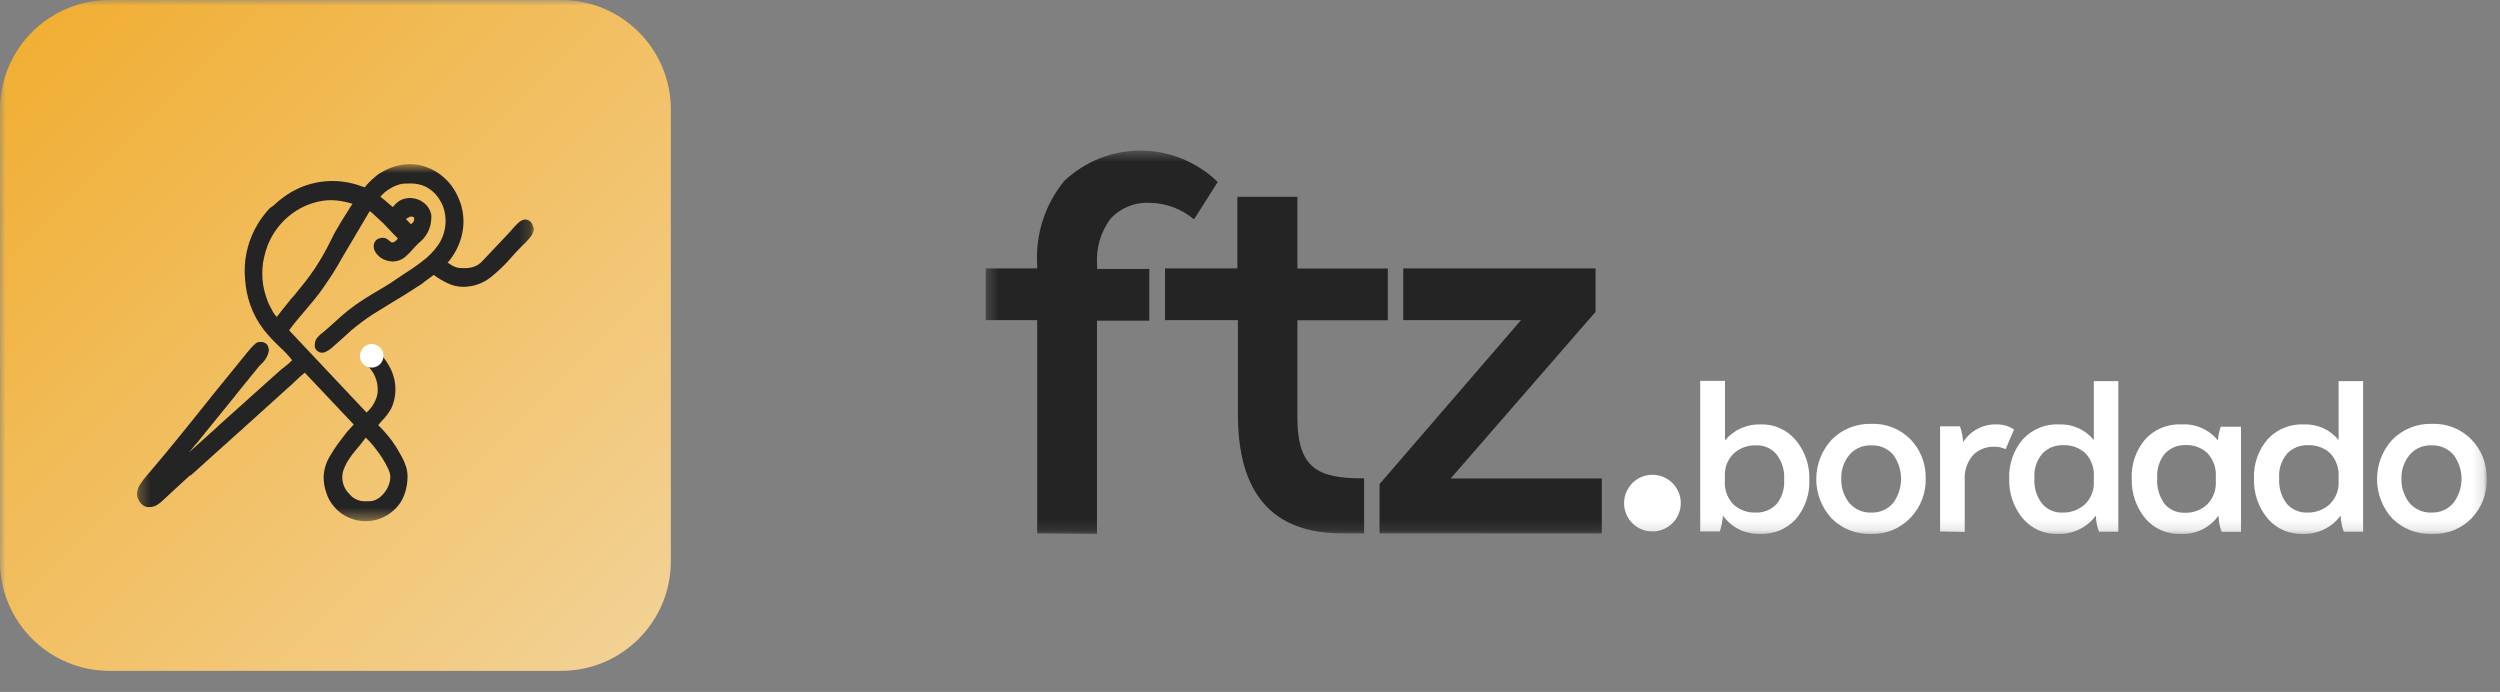
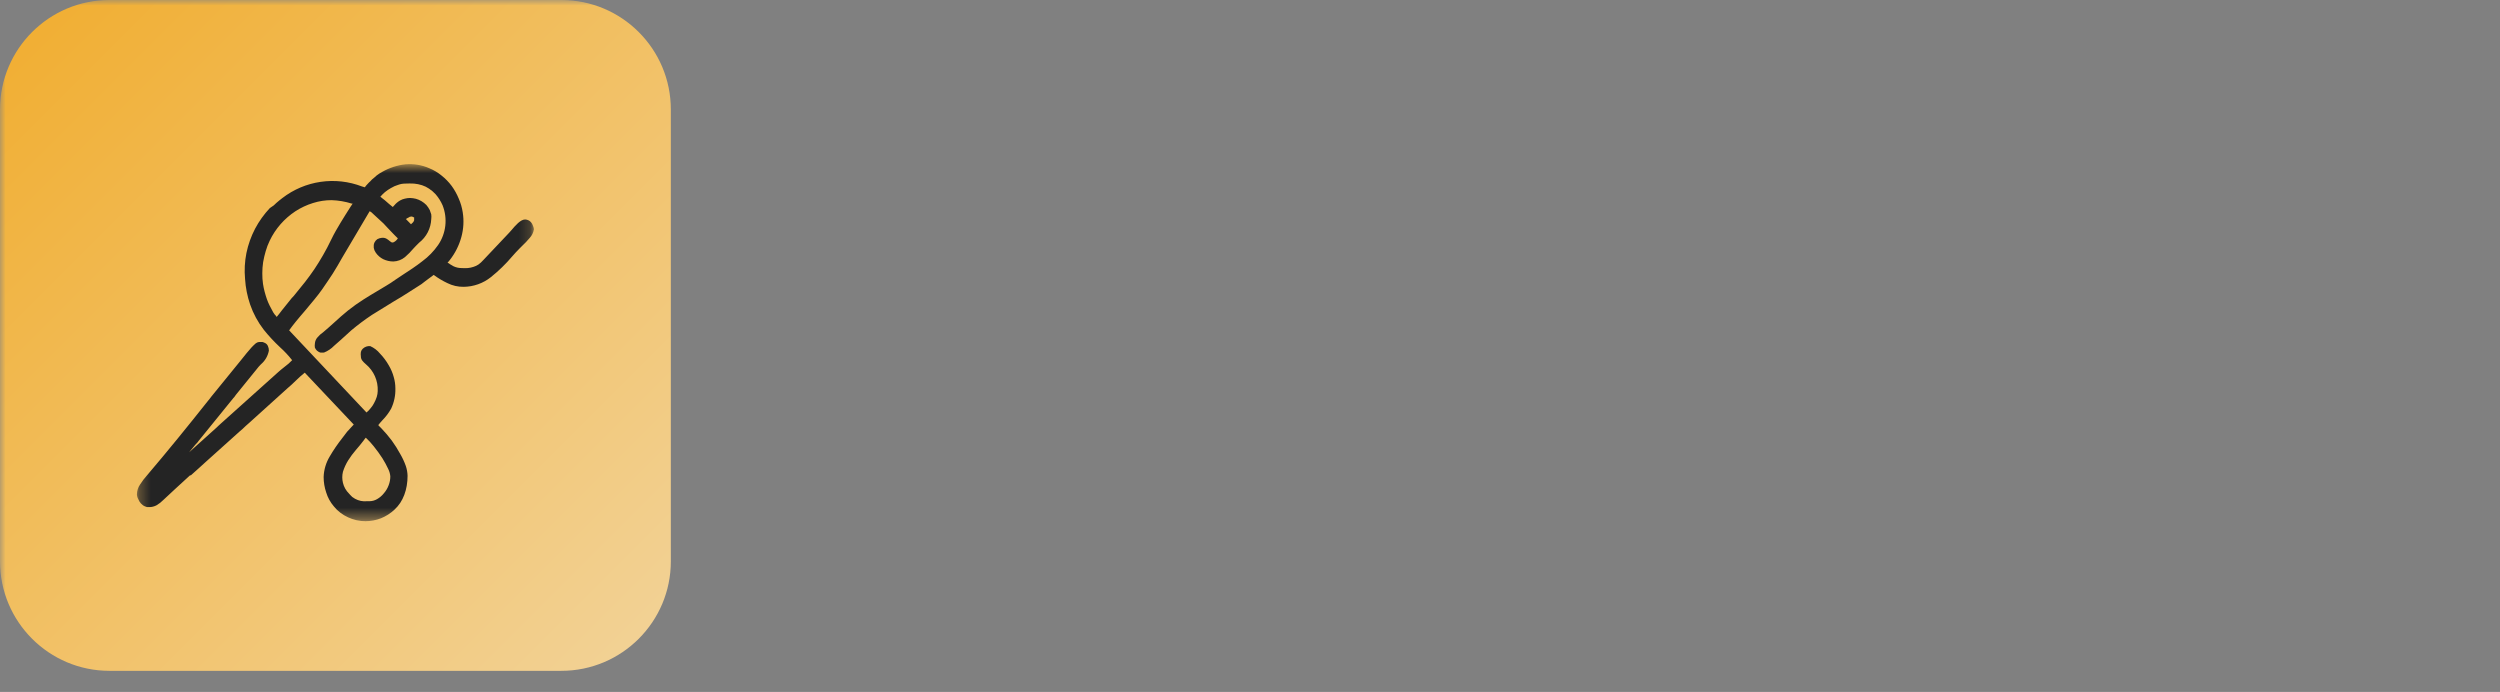
<svg xmlns="http://www.w3.org/2000/svg" width="224" height="62" viewBox="0 0 224 62" fill="none">
  <rect x="0" y="0" width="224" height="62" fill="#808080" stroke="none" />
  <mask id="mask0_179_130" style="mask-type:luminance" maskUnits="userSpaceOnUse" x="0" y="0" width="224" height="62">
    <path d="M223.253 0H0V61.333H223.253V0Z" fill="white" />
  </mask>
  <g mask="url(#mask0_179_130)">
    <mask id="mask1_179_130" style="mask-type:luminance" maskUnits="userSpaceOnUse" x="88" y="13" width="135" height="35">
-       <path d="M222.812 13.493H88.32V47.84H222.812V13.493Z" fill="white" />
-     </mask>
+       </mask>
    <g mask="url(#mask1_179_130)">
-       <path d="M92.934 47.79V28.682H88.32V24.046H92.934V23.8C92.753 21.046 93.623 18.326 95.363 16.206C97.237 14.445 99.701 13.475 102.255 13.493C104.808 13.511 107.259 14.517 109.108 16.304L106.983 19.657C105.878 18.721 104.489 18.198 103.049 18.178C102.395 18.136 101.739 18.241 101.129 18.483C100.518 18.726 99.968 19.102 99.516 19.584C98.619 20.773 98.186 22.257 98.301 23.75V24.096H102.976V28.731H98.289V47.839L92.934 47.79ZM123.606 47.79V43.377L136.283 28.682H125.731V24.046H142.962V27.942L129.981 42.871H143.52V47.802L123.606 47.79ZM104.385 24.046H110.869V17.636H116.248V24.059H124.347V28.694H116.248V37.422C116.248 42.082 118.227 42.859 122.137 42.859H122.222V47.79H120.243C114.026 47.79 110.917 44.24 110.917 37.139V28.682H104.385V24.046Z" fill="#242424" />
      <path d="M148.059 47.619C148.562 47.619 149.052 47.47 149.471 47.19C149.889 46.911 150.214 46.514 150.405 46.049C150.598 45.584 150.647 45.073 150.548 44.58C150.45 44.087 150.207 43.635 149.85 43.28C149.494 42.926 149.04 42.685 148.547 42.588C148.054 42.491 147.542 42.544 147.079 42.738C146.615 42.932 146.219 43.259 145.942 43.678C145.664 44.097 145.517 44.59 145.52 45.092C145.52 45.425 145.586 45.755 145.713 46.062C145.841 46.369 146.029 46.649 146.264 46.883C146.5 47.118 146.781 47.304 147.088 47.43C147.396 47.557 147.726 47.621 148.059 47.619Z" fill="white" />
-       <path d="M157.664 47.84C157.023 47.856 156.388 47.715 155.815 47.428C155.242 47.142 154.748 46.718 154.376 46.196C154.338 46.68 154.244 47.157 154.094 47.619H152.34V34.126H154.56V39.462C154.945 38.996 155.431 38.625 155.982 38.376C156.533 38.127 157.134 38.008 157.737 38.027C158.335 38.004 158.929 38.117 159.475 38.36C160.022 38.602 160.506 38.967 160.89 39.425C161.726 40.422 162.164 41.694 162.116 42.995C162.169 44.285 161.731 45.547 160.89 46.528C160.48 46.968 159.98 47.315 159.423 47.541C158.864 47.768 158.265 47.87 157.664 47.84ZM157.32 45.926C157.661 45.938 158.001 45.879 158.317 45.752C158.634 45.626 158.921 45.434 159.16 45.19C159.669 44.572 159.919 43.781 159.859 42.982C159.919 42.163 159.674 41.351 159.172 40.701C158.952 40.441 158.674 40.234 158.362 40.096C158.05 39.958 157.71 39.892 157.369 39.904C156.997 39.886 156.627 39.942 156.277 40.068C155.928 40.195 155.606 40.389 155.333 40.639C155.065 40.901 154.857 41.218 154.721 41.566C154.586 41.916 154.527 42.29 154.548 42.663V43.105C154.523 43.489 154.58 43.874 154.712 44.236C154.846 44.597 155.052 44.926 155.321 45.203C155.865 45.698 156.584 45.958 157.32 45.926ZM167.698 47.84C167.034 47.87 166.372 47.761 165.753 47.52C165.134 47.279 164.572 46.912 164.104 46.442C163.224 45.482 162.737 44.228 162.737 42.927C162.737 41.626 163.224 40.372 164.104 39.413C164.565 38.941 165.119 38.569 165.731 38.322C166.343 38.075 167.001 37.958 167.661 37.978C168.315 37.95 168.967 38.059 169.576 38.301C170.185 38.541 170.736 38.908 171.194 39.376C171.639 39.845 171.989 40.397 172.22 41.001C172.451 41.606 172.561 42.25 172.543 42.897C172.557 43.543 172.442 44.186 172.206 44.788C171.97 45.39 171.618 45.939 171.169 46.405C170.723 46.873 170.183 47.242 169.586 47.49C168.987 47.737 168.344 47.856 167.698 47.84ZM165.698 45.068C165.94 45.352 166.244 45.577 166.586 45.725C166.929 45.874 167.3 45.943 167.673 45.926C168.047 45.94 168.42 45.867 168.764 45.714C169.106 45.561 169.408 45.332 169.648 45.043C170.095 44.419 170.335 43.67 170.335 42.903C170.335 42.135 170.095 41.387 169.648 40.762C169.409 40.482 169.108 40.259 168.771 40.11C168.434 39.961 168.067 39.891 167.698 39.904C167.321 39.883 166.945 39.95 166.597 40.099C166.25 40.248 165.942 40.475 165.698 40.762C165.204 41.361 164.946 42.12 164.975 42.897C164.948 43.684 165.205 44.454 165.698 45.068ZM173.831 47.619V38.198H175.61C175.779 38.655 175.873 39.135 175.892 39.621C176.21 39.119 176.654 38.708 177.177 38.429C177.702 38.149 178.291 38.011 178.885 38.027C179.442 38.014 179.99 38.172 180.455 38.48L179.707 40.247C179.382 40.093 179.024 40.017 178.664 40.026C178.315 40.017 177.966 40.08 177.641 40.211C177.316 40.342 177.022 40.538 176.775 40.787C176.245 41.41 175.981 42.216 176.039 43.032V47.668L173.831 47.619ZM184.405 47.84C183.81 47.863 183.218 47.752 182.672 47.514C182.126 47.276 181.64 46.918 181.252 46.466C180.421 45.467 179.984 44.196 180.026 42.897C179.971 41.602 180.41 40.335 181.252 39.352C181.671 38.9 182.183 38.548 182.754 38.319C183.324 38.09 183.939 37.99 184.552 38.027C185.135 38.01 185.713 38.128 186.242 38.37C186.771 38.613 187.239 38.974 187.607 39.425V34.15H189.802V47.644H188.073C187.895 47.181 187.799 46.692 187.791 46.196C187.4 46.723 186.889 47.148 186.3 47.434C185.71 47.72 185.06 47.86 184.405 47.84ZM184.785 45.926C185.536 45.953 186.267 45.684 186.821 45.178C187.09 44.914 187.299 44.596 187.435 44.245C187.57 43.894 187.629 43.518 187.607 43.142V42.725C187.635 42.34 187.582 41.955 187.453 41.591C187.324 41.228 187.122 40.896 186.858 40.615C186.593 40.37 186.282 40.18 185.943 40.056C185.605 39.931 185.244 39.876 184.883 39.891C184.536 39.874 184.189 39.931 183.865 40.057C183.543 40.184 183.249 40.379 183.007 40.627C182.479 41.246 182.219 42.049 182.283 42.86C182.228 43.675 182.472 44.482 182.97 45.129C183.192 45.391 183.471 45.598 183.785 45.736C184.101 45.875 184.442 45.94 184.785 45.926ZM195.384 47.84C194.789 47.863 194.196 47.752 193.65 47.514C193.104 47.276 192.619 46.918 192.231 46.466C191.403 45.464 190.966 44.196 191.004 42.897C190.946 41.598 191.383 40.325 192.231 39.339C192.644 38.894 193.152 38.545 193.715 38.319C194.28 38.092 194.887 37.992 195.494 38.027C196.107 37.992 196.719 38.105 197.28 38.354C197.842 38.604 198.335 38.983 198.72 39.462C198.754 39.044 198.842 38.632 198.978 38.235H200.793V47.656H199.064C198.884 47.19 198.789 46.696 198.781 46.196C198.4 46.734 197.887 47.167 197.294 47.455C196.7 47.742 196.042 47.875 195.384 47.84ZM195.739 45.939C196.111 45.957 196.484 45.9 196.834 45.771C197.183 45.642 197.503 45.445 197.776 45.19C198.037 44.92 198.24 44.599 198.372 44.246C198.502 43.893 198.558 43.517 198.536 43.142V42.725C198.563 42.342 198.512 41.957 198.385 41.594C198.258 41.232 198.059 40.898 197.8 40.615C197.539 40.367 197.231 40.174 196.894 40.048C196.556 39.921 196.197 39.864 195.837 39.879C195.494 39.867 195.151 39.927 194.832 40.056C194.513 40.185 194.224 40.38 193.985 40.627C193.474 41.254 193.222 42.053 193.286 42.86C193.23 43.678 193.464 44.491 193.948 45.154C194.168 45.412 194.443 45.617 194.753 45.753C195.063 45.889 195.401 45.952 195.739 45.939ZM206.338 47.84C205.743 47.863 205.15 47.752 204.604 47.514C204.059 47.276 203.573 46.918 203.185 46.466C202.353 45.467 201.917 44.196 201.959 42.897C201.898 41.601 202.338 40.333 203.185 39.352C203.603 38.9 204.116 38.548 204.687 38.319C205.257 38.09 205.872 37.99 206.485 38.027C207.068 38.01 207.645 38.128 208.175 38.37C208.704 38.613 209.171 38.974 209.539 39.425V34.15H211.735V47.644H210.005C209.832 47.18 209.738 46.691 209.723 46.196C209.333 46.723 208.822 47.148 208.233 47.434C207.643 47.72 206.993 47.86 206.338 47.84ZM206.718 45.926C207.465 45.951 208.191 45.682 208.742 45.178C209.013 44.916 209.224 44.598 209.361 44.247C209.499 43.895 209.56 43.519 209.539 43.142V42.725C209.564 42.341 209.511 41.956 209.382 41.593C209.253 41.23 209.052 40.897 208.791 40.615C208.254 40.122 207.544 39.862 206.816 39.891C206.469 39.874 206.122 39.931 205.798 40.057C205.475 40.184 205.182 40.379 204.939 40.627C204.676 40.932 204.476 41.287 204.352 41.67C204.227 42.054 204.181 42.458 204.216 42.86C204.157 43.673 204.396 44.48 204.89 45.129C205.116 45.39 205.398 45.596 205.713 45.734C206.03 45.872 206.373 45.938 206.718 45.926ZM217.93 47.84C217.266 47.868 216.605 47.759 215.985 47.518C215.367 47.277 214.805 46.911 214.336 46.442C213.465 45.478 212.981 44.226 212.981 42.927C212.981 41.628 213.465 40.376 214.336 39.413C214.797 38.941 215.351 38.569 215.963 38.322C216.575 38.075 217.233 37.958 217.893 37.978C218.549 37.949 219.203 38.059 219.814 38.3C220.425 38.541 220.978 38.907 221.438 39.376C221.893 39.847 222.249 40.405 222.484 41.016C222.721 41.627 222.831 42.279 222.812 42.933C222.827 43.579 222.715 44.221 222.481 44.823C222.248 45.425 221.897 45.975 221.45 46.442C220.994 46.908 220.444 47.274 219.838 47.515C219.232 47.755 218.581 47.866 217.93 47.84ZM215.893 45.068C216.135 45.352 216.439 45.577 216.782 45.725C217.124 45.874 217.495 45.943 217.868 45.926C218.243 45.94 218.615 45.867 218.959 45.714C219.301 45.561 219.603 45.332 219.843 45.043C220.305 44.425 220.554 43.674 220.554 42.903C220.554 42.131 220.305 41.381 219.843 40.762C219.604 40.482 219.304 40.259 218.966 40.11C218.629 39.961 218.262 39.891 217.893 39.904C217.516 39.883 217.14 39.95 216.793 40.099C216.445 40.248 216.138 40.475 215.893 40.762C215.404 41.364 215.148 42.121 215.17 42.897C215.149 43.683 215.405 44.451 215.893 45.068Z" fill="white" />
    </g>
    <path d="M50.293 0H9.813C4.394 0 0 4.394 0 9.813V50.293C0 55.713 4.394 60.107 9.813 60.107H50.293C55.713 60.107 60.107 55.713 60.107 50.293V9.813C60.107 4.394 55.713 0 50.293 0Z" fill="url(#paint0_linear_179_130)" />
    <mask id="mask2_179_130" style="mask-type:luminance" maskUnits="userSpaceOnUse" x="12" y="14" width="36" height="33">
      <path d="M47.84 14.72H12.267V46.613H47.84V14.72Z" fill="white" />
    </mask>
    <g mask="url(#mask2_179_130)">
      <path fill-rule="evenodd" clip-rule="evenodd" d="M32.887 44.908H33.12C33.353 44.904 33.581 44.84 33.782 44.724C34.02 44.59 34.228 44.411 34.396 44.197C34.583 43.984 34.728 43.739 34.825 43.473C34.924 43.219 34.974 42.948 34.972 42.676C34.952 42.45 34.889 42.229 34.788 42.026C34.633 41.692 34.457 41.368 34.261 41.056C34.022 40.688 33.764 40.331 33.488 39.989C33.271 39.714 33.033 39.455 32.776 39.217L32.691 39.315L32.568 39.486C32.372 39.732 32.102 40.087 31.905 40.296C31.644 40.596 31.406 40.916 31.194 41.253C30.996 41.571 30.84 41.913 30.728 42.271C30.648 42.597 30.648 42.938 30.728 43.264C30.815 43.628 31.002 43.959 31.268 44.221L31.39 44.356L31.562 44.528L31.807 44.688C32.136 44.871 32.513 44.948 32.887 44.908ZM47.84 20.534C47.797 20.829 47.664 21.103 47.46 21.32C47.246 21.575 47.017 21.817 46.773 22.043L46.552 22.264L46.221 22.608L45.902 22.963C45.326 23.645 44.685 24.27 43.988 24.828C43.292 25.386 42.427 25.693 41.535 25.699C41.033 25.705 40.537 25.592 40.087 25.367C39.655 25.164 39.244 24.918 38.861 24.631L38.1 25.196L37.769 25.453L36.542 26.238C36.15 26.496 35.733 26.741 35.316 26.987C34.641 27.404 33.979 27.808 33.328 28.213C32.685 28.64 32.067 29.102 31.476 29.599L31.084 29.955C30.753 30.25 30.311 30.667 29.931 30.986C29.678 31.247 29.373 31.453 29.035 31.587C28.917 31.599 28.798 31.599 28.679 31.587C28.576 31.546 28.481 31.488 28.397 31.415C28.318 31.338 28.256 31.247 28.213 31.145C28.195 31.027 28.195 30.907 28.213 30.789C28.226 30.569 28.317 30.36 28.471 30.201C28.607 30.042 28.764 29.901 28.937 29.784C29.268 29.501 29.612 29.207 29.943 28.9L30.556 28.348L31.182 27.821C31.63 27.465 32.096 27.133 32.58 26.827C33.01 26.545 33.427 26.312 33.807 26.079L34.604 25.601C34.874 25.441 35.144 25.269 35.414 25.073L36.076 24.631C36.641 24.264 37.303 23.834 37.843 23.405C38.389 23.003 38.865 22.514 39.253 21.957C39.607 21.443 39.828 20.849 39.899 20.229C39.969 19.609 39.887 18.981 39.658 18.4C39.501 18.039 39.29 17.704 39.032 17.406C38.858 17.215 38.66 17.046 38.444 16.904C38.251 16.772 38.04 16.669 37.818 16.597C37.583 16.521 37.34 16.471 37.094 16.45C36.829 16.436 36.563 16.436 36.297 16.45C36.088 16.451 35.88 16.488 35.684 16.56C35.45 16.628 35.228 16.727 35.021 16.854C34.83 16.96 34.65 17.083 34.481 17.222C34.337 17.348 34.202 17.483 34.077 17.627C34.35 17.83 34.612 18.047 34.862 18.277L35.193 18.547L35.34 18.388C35.484 18.214 35.659 18.069 35.855 17.958C35.985 17.884 36.126 17.83 36.273 17.799C36.425 17.76 36.581 17.74 36.739 17.738C36.916 17.744 37.093 17.769 37.266 17.811C37.438 17.86 37.602 17.93 37.757 18.02C37.917 18.116 38.065 18.232 38.198 18.363C38.317 18.503 38.42 18.655 38.505 18.817C38.557 18.945 38.602 19.076 38.64 19.21C38.659 19.348 38.659 19.488 38.64 19.627C38.624 20.039 38.518 20.442 38.33 20.809C38.141 21.175 37.874 21.496 37.548 21.749L37.291 22.006L37.057 22.252C36.822 22.534 36.564 22.797 36.285 23.037C35.99 23.279 35.623 23.417 35.242 23.429C34.928 23.428 34.618 23.357 34.334 23.221C34.069 23.086 33.842 22.888 33.672 22.644C33.626 22.573 33.586 22.5 33.549 22.424C33.523 22.352 33.503 22.278 33.488 22.203C33.482 22.121 33.482 22.039 33.488 21.957C33.497 21.881 33.518 21.807 33.549 21.736C33.607 21.613 33.696 21.508 33.807 21.43C33.936 21.36 34.078 21.318 34.224 21.307C34.359 21.294 34.495 21.319 34.617 21.381C34.726 21.443 34.829 21.517 34.923 21.602L35.058 21.7C35.092 21.718 35.13 21.728 35.169 21.728C35.207 21.728 35.245 21.718 35.279 21.7C35.432 21.623 35.56 21.504 35.647 21.356C35.512 21.234 35.365 21.074 35.205 20.915L34.702 20.387L34.359 20.019L33.255 19.001L33.12 18.927L30.667 23.074L30.237 23.822L29.796 24.546L29.329 25.245C29.166 25.49 29.007 25.723 28.851 25.944C28.655 26.214 28.422 26.533 28.152 26.852L27.305 27.87C27.023 28.189 26.753 28.52 26.508 28.814C26.263 29.109 26.067 29.379 25.907 29.599L32.838 36.959C32.971 36.852 33.091 36.729 33.194 36.592C33.321 36.451 33.428 36.294 33.513 36.125C33.612 35.945 33.694 35.757 33.758 35.561C33.81 35.39 33.839 35.212 33.844 35.034C33.863 34.581 33.778 34.129 33.595 33.715C33.412 33.3 33.136 32.933 32.789 32.642C32.519 32.408 32.335 32.224 32.335 31.942C32.315 31.808 32.315 31.672 32.335 31.538C32.362 31.425 32.422 31.322 32.507 31.243C32.594 31.16 32.699 31.096 32.813 31.056C32.927 31.016 33.048 31 33.169 31.01C33.513 31.162 33.815 31.393 34.052 31.685C34.357 32.002 34.621 32.357 34.837 32.74C35.031 33.066 35.18 33.416 35.279 33.782C35.377 34.117 35.427 34.464 35.426 34.813C35.442 35.435 35.312 36.053 35.046 36.616C34.829 37.002 34.561 37.357 34.248 37.671L34.052 37.892L33.893 38.088L33.954 38.162L34.163 38.37C34.495 38.715 34.807 39.079 35.095 39.462C35.38 39.853 35.638 40.263 35.868 40.688C36.064 41.024 36.228 41.377 36.358 41.743C36.456 42.028 36.509 42.326 36.518 42.627C36.518 42.927 36.494 43.226 36.444 43.522C36.397 43.802 36.323 44.078 36.223 44.344C36.128 44.598 36.004 44.841 35.855 45.068C35.711 45.283 35.542 45.48 35.352 45.657C34.997 45.993 34.581 46.26 34.126 46.442C33.688 46.611 33.222 46.698 32.752 46.699C32.484 46.7 32.216 46.672 31.955 46.613C31.692 46.555 31.437 46.469 31.194 46.356C30.946 46.243 30.712 46.103 30.495 45.939C30.275 45.772 30.077 45.578 29.906 45.362C29.6 45.004 29.37 44.586 29.231 44.136C29.077 43.685 28.998 43.213 28.998 42.737C29.02 42.092 29.206 41.463 29.538 40.909C29.874 40.331 30.252 39.778 30.667 39.253L30.985 38.836C31.061 38.726 31.147 38.623 31.243 38.53L31.501 38.248L31.697 38.039L27.305 33.39L26.901 33.733L26.484 34.126C26.251 34.359 26.005 34.58 25.76 34.788L22.325 37.892L22.006 38.174L21.736 38.431L21.479 38.652L18.461 41.363C18.081 41.719 17.603 42.136 17.1 42.59H17.026L15.689 43.816L14.634 44.798C14.452 44.984 14.246 45.145 14.021 45.276C13.831 45.376 13.621 45.431 13.407 45.436H13.174C13.102 45.419 13.033 45.394 12.966 45.362C12.9 45.333 12.839 45.296 12.782 45.252L12.622 45.105C12.522 44.993 12.443 44.864 12.389 44.724C12.312 44.59 12.27 44.438 12.267 44.283C12.274 43.971 12.372 43.668 12.549 43.412C12.734 43.121 12.943 42.846 13.174 42.59C15.014 40.431 16.854 38.162 18.596 35.966L18.805 35.708L18.915 35.561L21.589 32.274L22.092 31.648C22.239 31.468 22.387 31.296 22.534 31.133C22.654 31.004 22.781 30.881 22.914 30.765C22.999 30.697 23.101 30.654 23.209 30.642H23.515C23.609 30.668 23.7 30.705 23.785 30.753C23.886 30.811 23.963 30.902 24.006 31.01C24.064 31.137 24.093 31.275 24.092 31.415C24.003 31.894 23.752 32.327 23.38 32.642L23.184 32.85L21.135 35.377L21.074 35.463C21.03 35.535 20.976 35.601 20.915 35.659L17.799 39.499L17.701 39.634L17.505 39.842L16.94 40.529L19.038 38.64C19.16 38.542 19.283 38.419 19.406 38.309C19.529 38.198 19.639 38.076 19.774 37.965L24.901 33.365C25.036 33.23 25.233 33.083 25.429 32.924L25.858 32.58L26.177 32.274C25.847 31.855 25.482 31.465 25.085 31.108C24.567 30.624 24.083 30.103 23.638 29.55C23.108 28.866 22.693 28.099 22.411 27.281C22.158 26.54 22.005 25.769 21.957 24.987C21.886 24.213 21.927 23.431 22.08 22.669C22.236 21.913 22.496 21.182 22.853 20.498C23.209 19.824 23.655 19.201 24.177 18.645L24.533 18.4C24.605 18.32 24.683 18.246 24.766 18.179L25.012 17.971L25.294 17.75C26.294 16.978 27.477 16.476 28.727 16.294C29.977 16.111 31.254 16.253 32.433 16.707L32.691 16.781C32.758 16.679 32.836 16.584 32.924 16.499C33.007 16.403 33.097 16.312 33.194 16.229L33.328 16.082L33.537 15.91L33.758 15.714L34.003 15.542L34.236 15.407C34.884 15.034 35.603 14.8 36.346 14.72C37.072 14.661 37.801 14.783 38.468 15.076C38.862 15.237 39.23 15.456 39.56 15.726C39.902 15.996 40.207 16.309 40.468 16.658C40.725 17.011 40.939 17.395 41.105 17.799C41.277 18.191 41.397 18.603 41.461 19.026C41.579 19.762 41.537 20.515 41.339 21.234C41.134 21.988 40.779 22.693 40.296 23.307L40.198 23.429L40.1 23.527C40.273 23.648 40.454 23.758 40.639 23.859C40.862 23.964 41.105 24.019 41.351 24.018C41.539 24.031 41.727 24.031 41.915 24.018C42.09 24.002 42.264 23.965 42.43 23.908C42.587 23.861 42.736 23.791 42.872 23.699C43.029 23.584 43.173 23.453 43.301 23.307L45.62 20.853L45.828 20.62C46.172 20.215 46.638 19.663 47.055 19.663C47.157 19.669 47.257 19.694 47.349 19.737C47.446 19.782 47.53 19.849 47.595 19.933C47.662 20.012 47.713 20.104 47.742 20.203C47.793 20.307 47.826 20.419 47.84 20.534ZM36.371 19.627L36.825 20.093L37.008 19.921C37.053 19.867 37.086 19.804 37.107 19.737C37.111 19.705 37.111 19.672 37.107 19.639C37.113 19.607 37.113 19.573 37.107 19.541C37.112 19.517 37.112 19.491 37.107 19.467H37.045L36.935 19.406C36.899 19.395 36.86 19.395 36.825 19.406C36.752 19.404 36.682 19.431 36.628 19.48C36.537 19.518 36.45 19.567 36.371 19.627ZM24.656 28.213L24.791 28.397C24.95 28.213 25.098 28.017 25.245 27.821C25.539 27.441 25.858 27.073 26.152 26.692L26.226 26.619L26.337 26.496L27.33 25.269C27.637 24.864 27.919 24.497 28.177 24.104C28.434 23.712 28.679 23.331 28.937 22.877C29.195 22.424 29.428 21.994 29.685 21.454C29.943 20.915 30.213 20.461 30.507 19.97C30.802 19.48 31.108 19.001 31.403 18.535L31.599 18.241H31.513C30.929 18.057 30.322 17.954 29.71 17.934C29.144 17.933 28.581 18.02 28.041 18.192C27.487 18.363 26.959 18.611 26.471 18.927C25.477 19.58 24.679 20.492 24.165 21.565C24.02 21.865 23.901 22.177 23.809 22.497C23.712 22.823 23.634 23.155 23.576 23.491C23.527 23.82 23.503 24.152 23.503 24.484C23.499 24.8 23.52 25.116 23.564 25.429C23.599 25.669 23.648 25.906 23.711 26.14C23.773 26.361 23.834 26.582 23.908 26.79C23.981 26.999 24.067 27.195 24.165 27.392L24.484 27.992C24.536 28.078 24.593 28.16 24.656 28.238V28.213Z" fill="#242424" />
-       <path fill-rule="evenodd" clip-rule="evenodd" d="M33.255 32.936C33.465 32.946 33.674 32.892 33.854 32.782C34.034 32.673 34.176 32.512 34.264 32.32C34.351 32.128 34.379 31.915 34.344 31.707C34.309 31.499 34.213 31.307 34.068 31.154C33.922 31.002 33.734 30.896 33.529 30.851C33.323 30.807 33.108 30.824 32.913 30.903C32.717 30.981 32.549 31.116 32.431 31.29C32.313 31.465 32.249 31.67 32.249 31.881C32.246 32.154 32.349 32.416 32.537 32.614C32.725 32.811 32.983 32.926 33.255 32.936Z" fill="white" />
    </g>
  </g>
  <defs>
    <linearGradient id="paint0_linear_179_130" x1="0" y1="0" x2="60.107" y2="60.107" gradientUnits="userSpaceOnUse">
      <stop stop-color="#F1AD2F" />
      <stop offset="1" stop-color="#F2D399" />
    </linearGradient>
  </defs>
</svg>